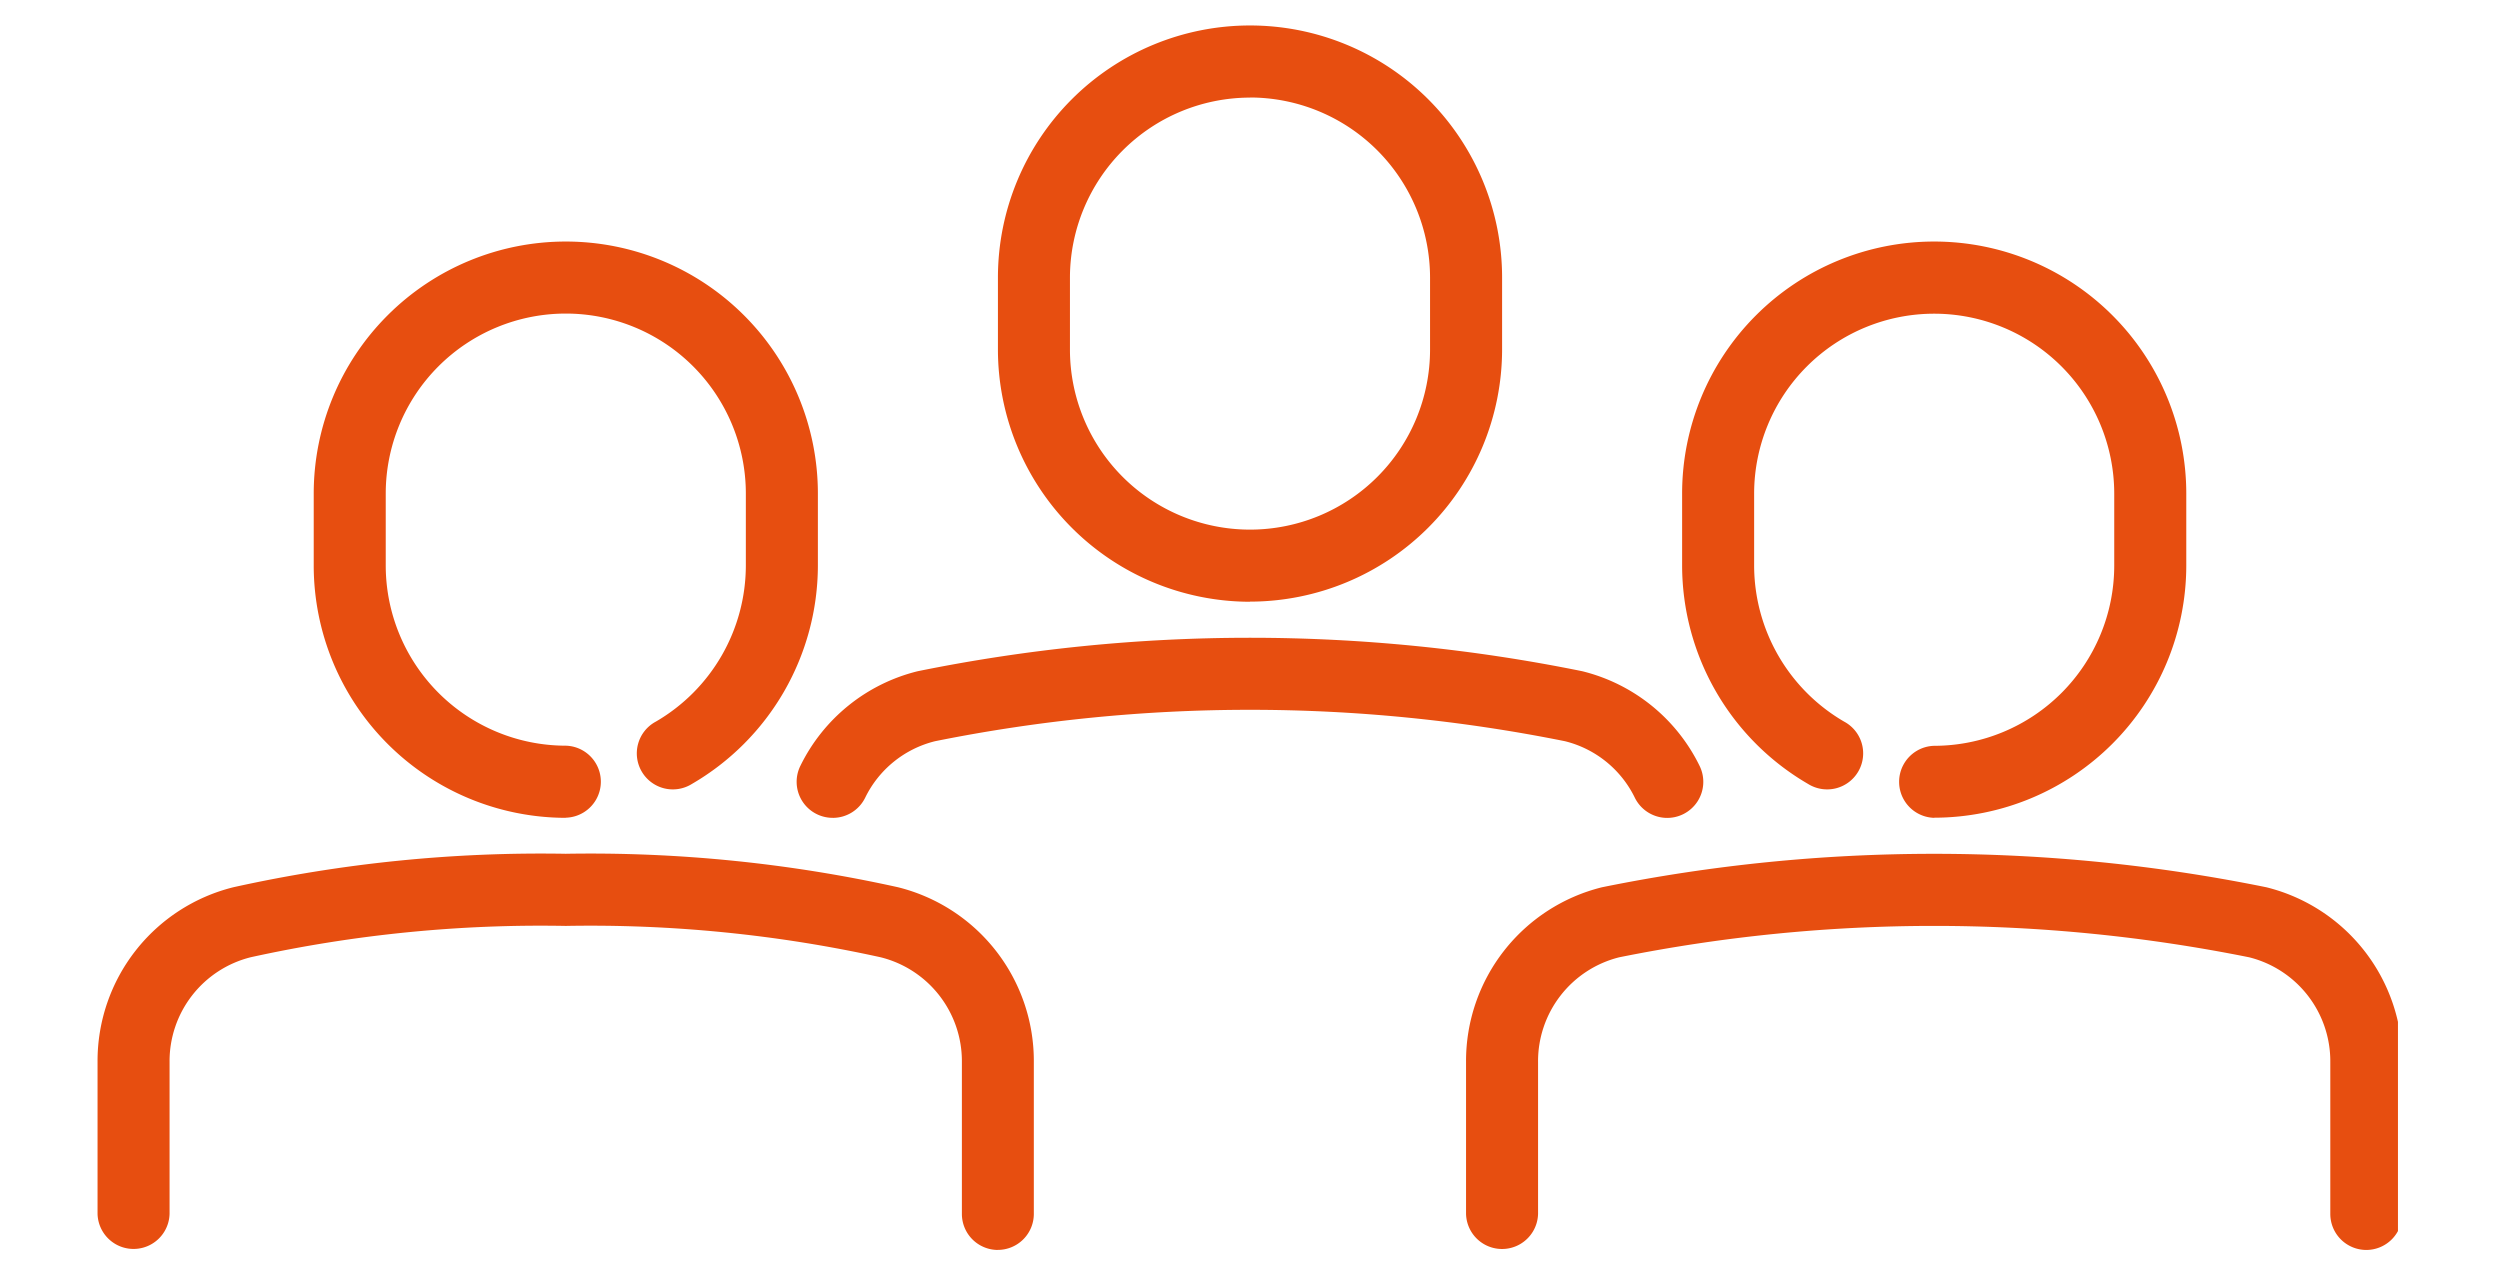
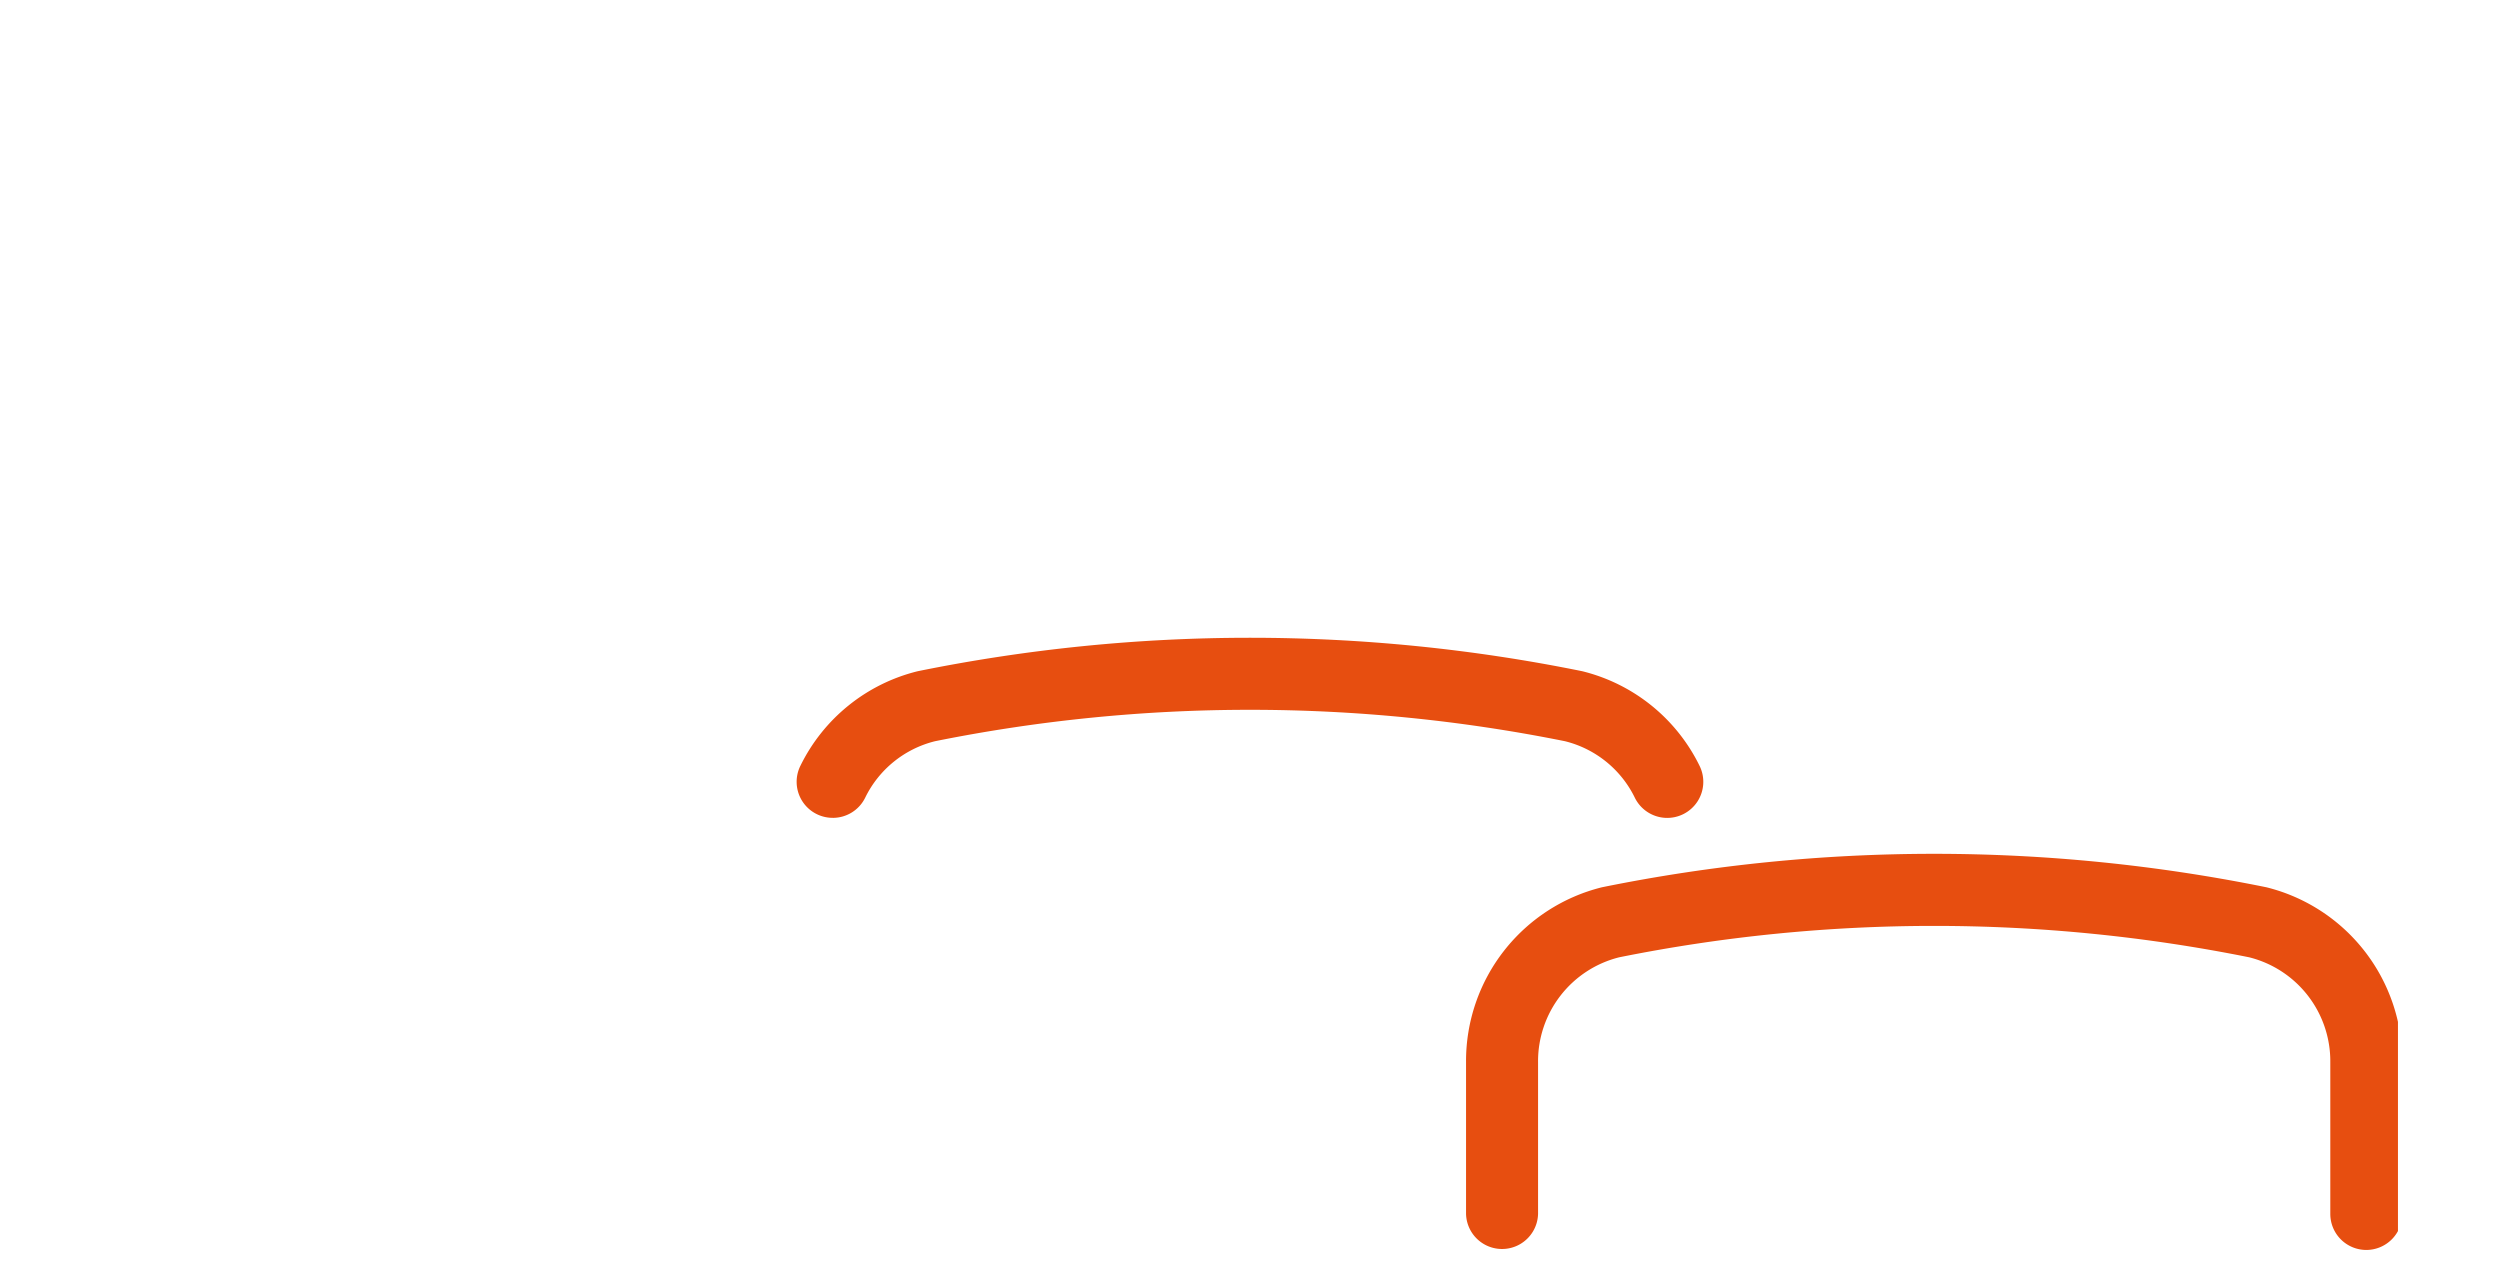
<svg xmlns="http://www.w3.org/2000/svg" width="98" height="50" viewBox="0 0 98 50">
  <defs>
    <clipPath id="clip-path">
-       <rect id="Rectangle_82" data-name="Rectangle 82" width="98" height="50" transform="translate(0 0.266)" fill="#e74e10" />
-     </clipPath>
+       </clipPath>
    <clipPath id="clip-path-2">
      <rect id="Rectangle_83" data-name="Rectangle 83" width="90" height="48" transform="translate(0.172 -0.266)" fill="#e74e10" />
    </clipPath>
  </defs>
  <g id="Pictogramme_artisans" data-name="Pictogramme artisans" transform="translate(-109 -292.609)">
    <g id="Groupe_38" data-name="Groupe 38" transform="translate(109 292.344)">
      <g id="Groupe_37" data-name="Groupe 37" transform="translate(0 0)" clip-path="url(#clip-path)">
-         <path id="Tracé_51" data-name="Tracé 51" d="M159.881,352.586A9.893,9.893,0,0,1,150,342.7v-2.823a9.881,9.881,0,0,1,19.763,0V342.7a9.92,9.92,0,0,1-4.941,8.559,1.412,1.412,0,1,1-1.412-2.444,7.088,7.088,0,0,0,3.529-6.115v-2.823a7.058,7.058,0,0,0-14.116,0V342.7a7.067,7.067,0,0,0,7.058,7.058,1.412,1.412,0,0,1,0,2.823Zm0,0" transform="translate(-137.702 -320.262)" fill="#e74e10" />
-         <path id="Tracé_52" data-name="Tracé 52" d="M149.29,447.5a1.412,1.412,0,0,1-1.412-1.412v-5.96a4.2,4.2,0,0,0-3.181-4.1,52.862,52.862,0,0,0-12.347-1.23A52.862,52.862,0,0,0,120,436.026a4.2,4.2,0,0,0-3.181,4.1v5.96a1.412,1.412,0,0,1-2.823,0v-5.96a7.018,7.018,0,0,1,5.328-6.845,55.7,55.7,0,0,1,13.023-1.311,55.7,55.7,0,0,1,13.023,1.311,7.018,7.018,0,0,1,5.328,6.845v5.96a1.412,1.412,0,0,1-1.412,1.412Zm0,0" transform="translate(-110.172 -398.237)" fill="#e74e10" />
-         <path id="Tracé_53" data-name="Tracé 53" d="M273.881,316.586A9.893,9.893,0,0,1,264,306.7v-2.823a9.881,9.881,0,0,1,19.763,0V306.7a9.893,9.893,0,0,1-9.881,9.881Zm0-19.763a7.067,7.067,0,0,0-7.058,7.058V306.7a7.058,7.058,0,0,0,14.116,0v-2.823a7.067,7.067,0,0,0-7.058-7.058Zm0,0" transform="translate(-224.881 -292.732)" fill="#e74e10" />
+         <path id="Tracé_53" data-name="Tracé 53" d="M273.881,316.586A9.893,9.893,0,0,1,264,306.7v-2.823a9.881,9.881,0,0,1,19.763,0a9.893,9.893,0,0,1-9.881,9.881Zm0-19.763a7.067,7.067,0,0,0-7.058,7.058V306.7a7.058,7.058,0,0,0,14.116,0v-2.823a7.067,7.067,0,0,0-7.058-7.058Zm0,0" transform="translate(-224.881 -292.732)" fill="#e74e10" />
      </g>
    </g>
    <path id="Tracé_54" data-name="Tracé 54" d="M231.876,403.031a1.412,1.412,0,0,1-1.27-2.036,6.977,6.977,0,0,1,4.6-3.711,65.342,65.342,0,0,1,26.051,0,6.976,6.976,0,0,1,4.6,3.713,1.414,1.414,0,0,1-2.54,1.245,4.158,4.158,0,0,0-2.741-2.215,62.531,62.531,0,0,0-24.688,0,4.157,4.157,0,0,0-2.742,2.217,1.412,1.412,0,0,1-1.268.788Zm0,0" transform="translate(-90.232 -78.363)" fill="#e74e10" />
    <g id="Groupe_40" data-name="Groupe 40" transform="translate(112.828 293.875)">
      <g id="Groupe_39" data-name="Groupe 39" transform="translate(0 0)" clip-path="url(#clip-path-2)">
-         <path id="Tracé_55" data-name="Tracé 55" d="M387.881,352.586a1.412,1.412,0,0,1,0-2.823,7.067,7.067,0,0,0,7.058-7.058v-2.823a7.058,7.058,0,0,0-14.116,0V342.7a7.088,7.088,0,0,0,3.529,6.115,1.412,1.412,0,1,1-1.412,2.444A9.919,9.919,0,0,1,378,342.7v-2.823a9.881,9.881,0,0,1,19.763,0V342.7a9.893,9.893,0,0,1-9.881,9.881Zm0,0" transform="translate(-315.889 -321.793)" fill="#e74e10" />
        <path id="Tracé_56" data-name="Tracé 56" d="M377.29,447.5a1.412,1.412,0,0,1-1.412-1.412v-5.96a4.2,4.2,0,0,0-3.181-4.1,62.562,62.562,0,0,0-24.694,0,4.2,4.2,0,0,0-3.181,4.1v5.96a1.412,1.412,0,0,1-2.823,0v-5.96a7.018,7.018,0,0,1,5.328-6.845,65.316,65.316,0,0,1,26.045,0,7.018,7.018,0,0,1,5.328,6.845v5.96a1.412,1.412,0,0,1-1.412,1.412Zm0,0" transform="translate(-288.358 -399.768)" fill="#e74e10" />
      </g>
    </g>
  </g>
</svg>